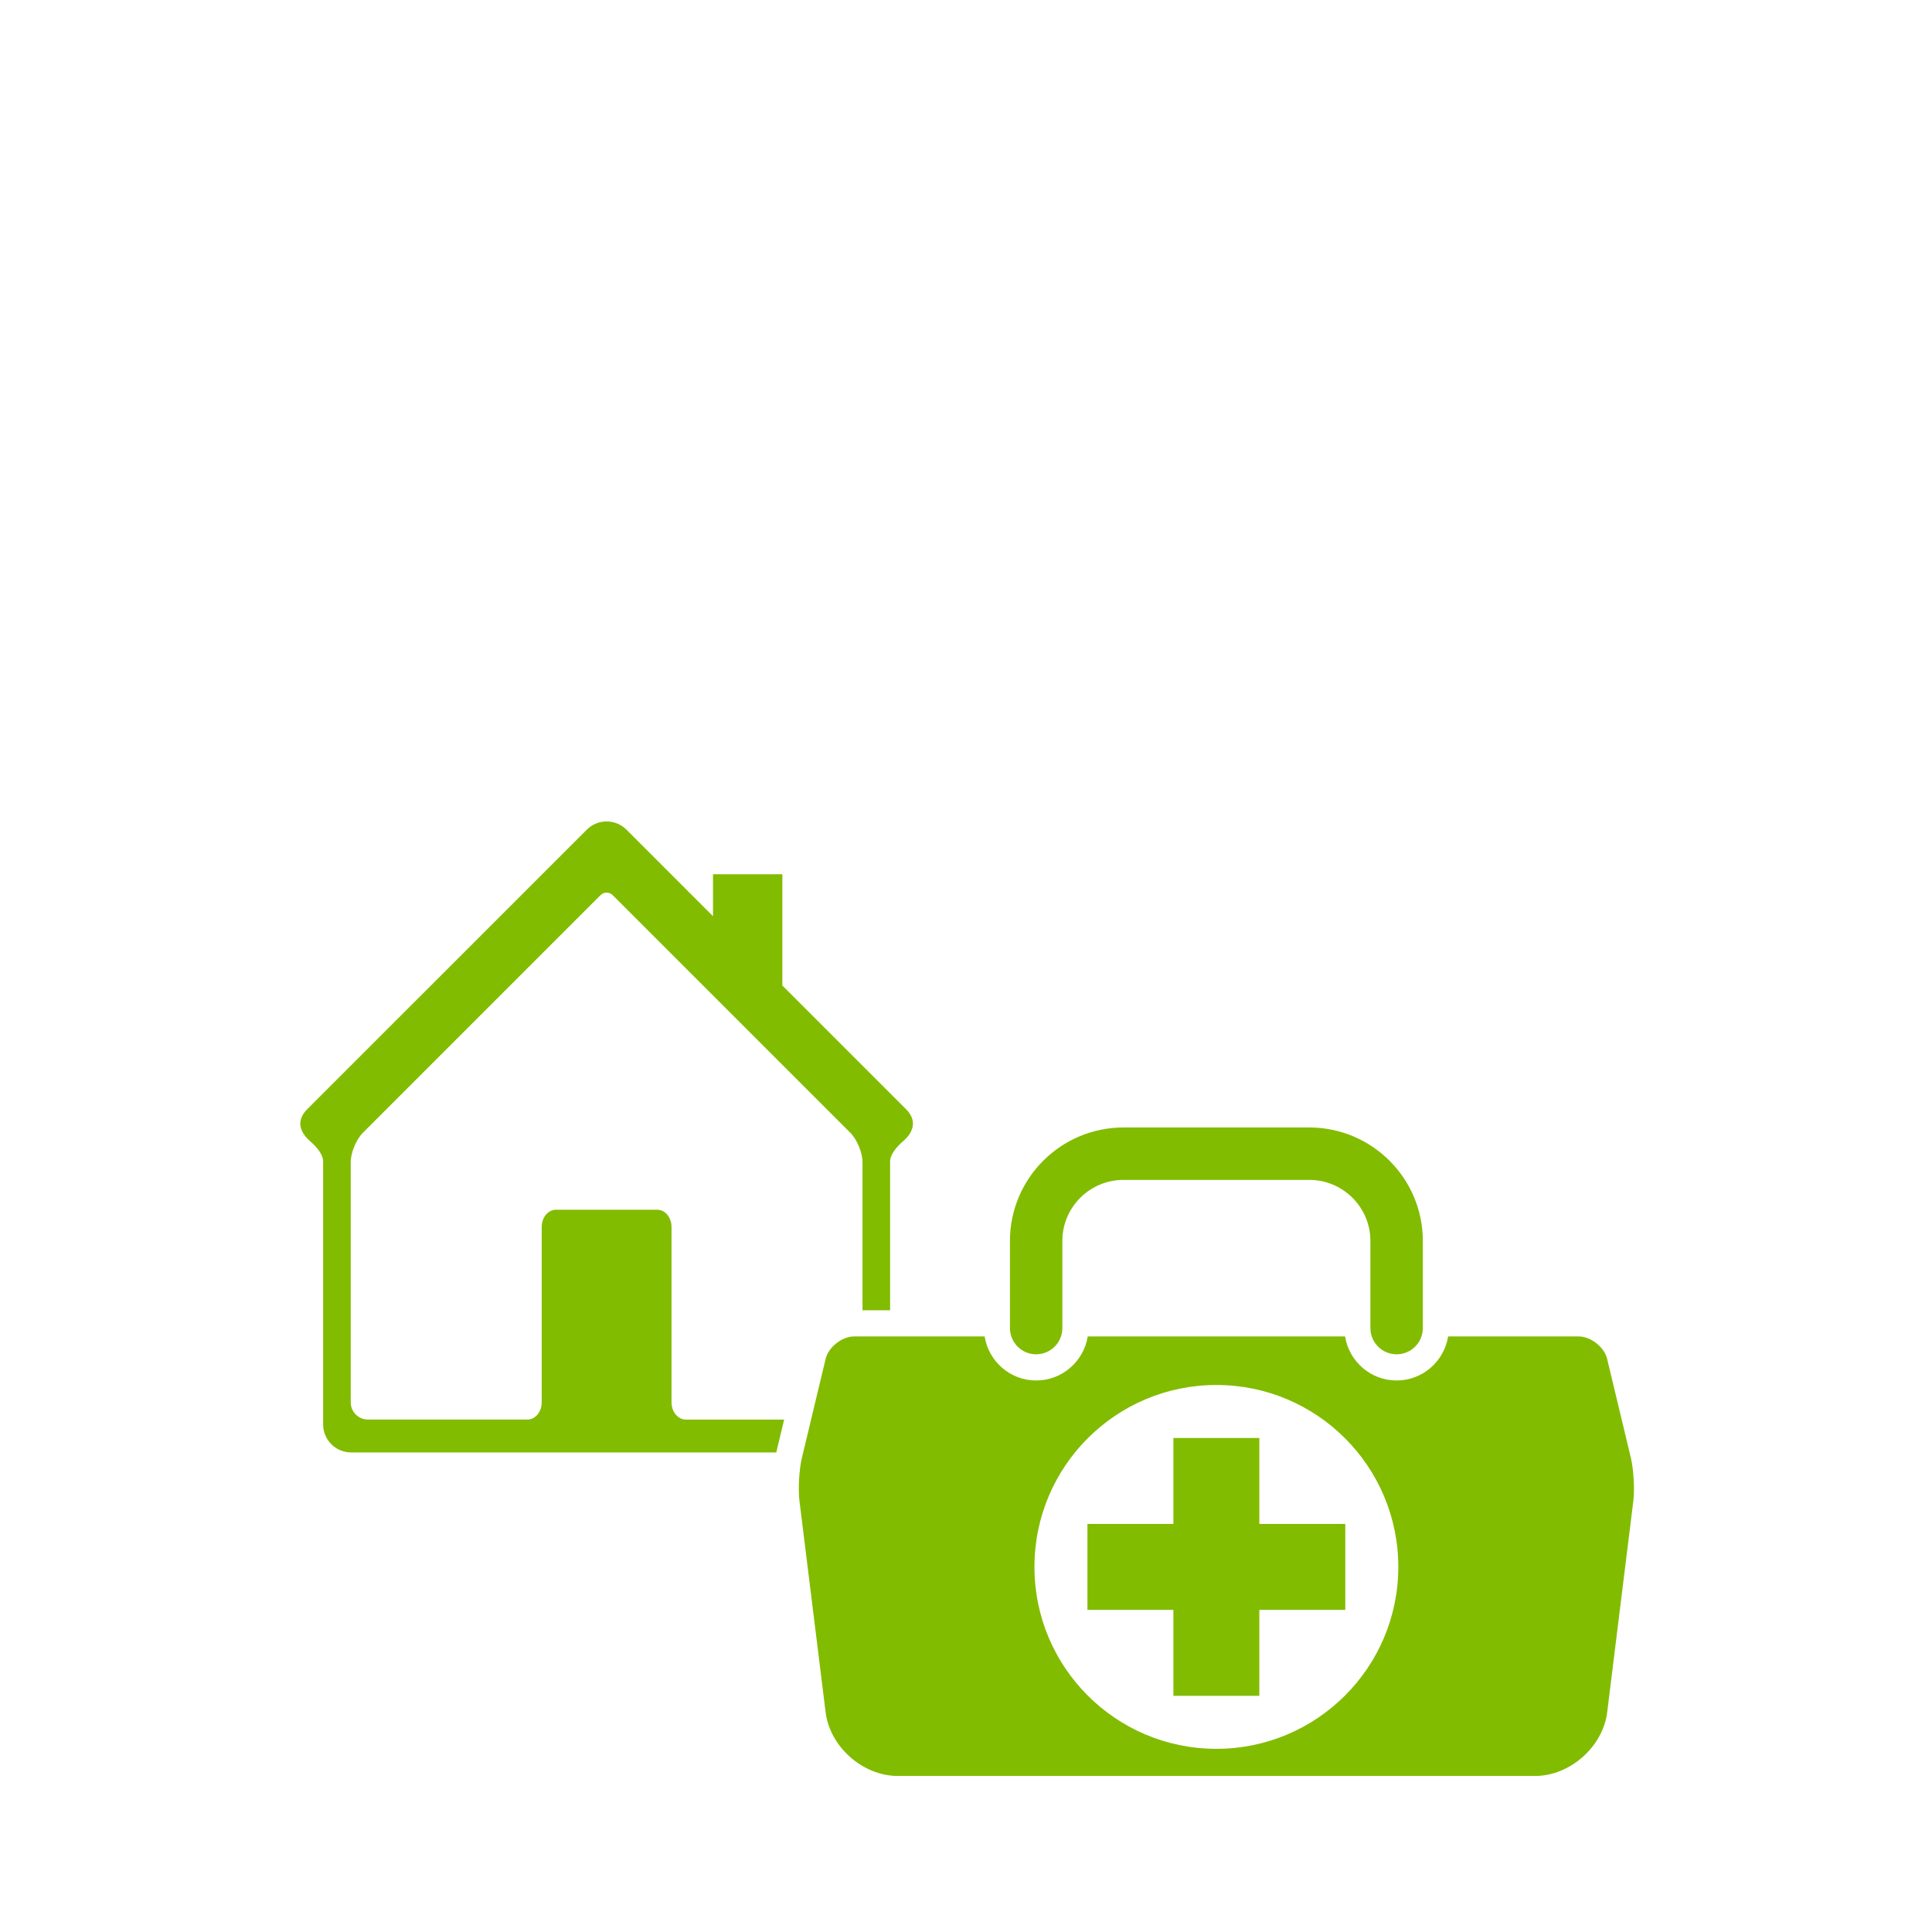
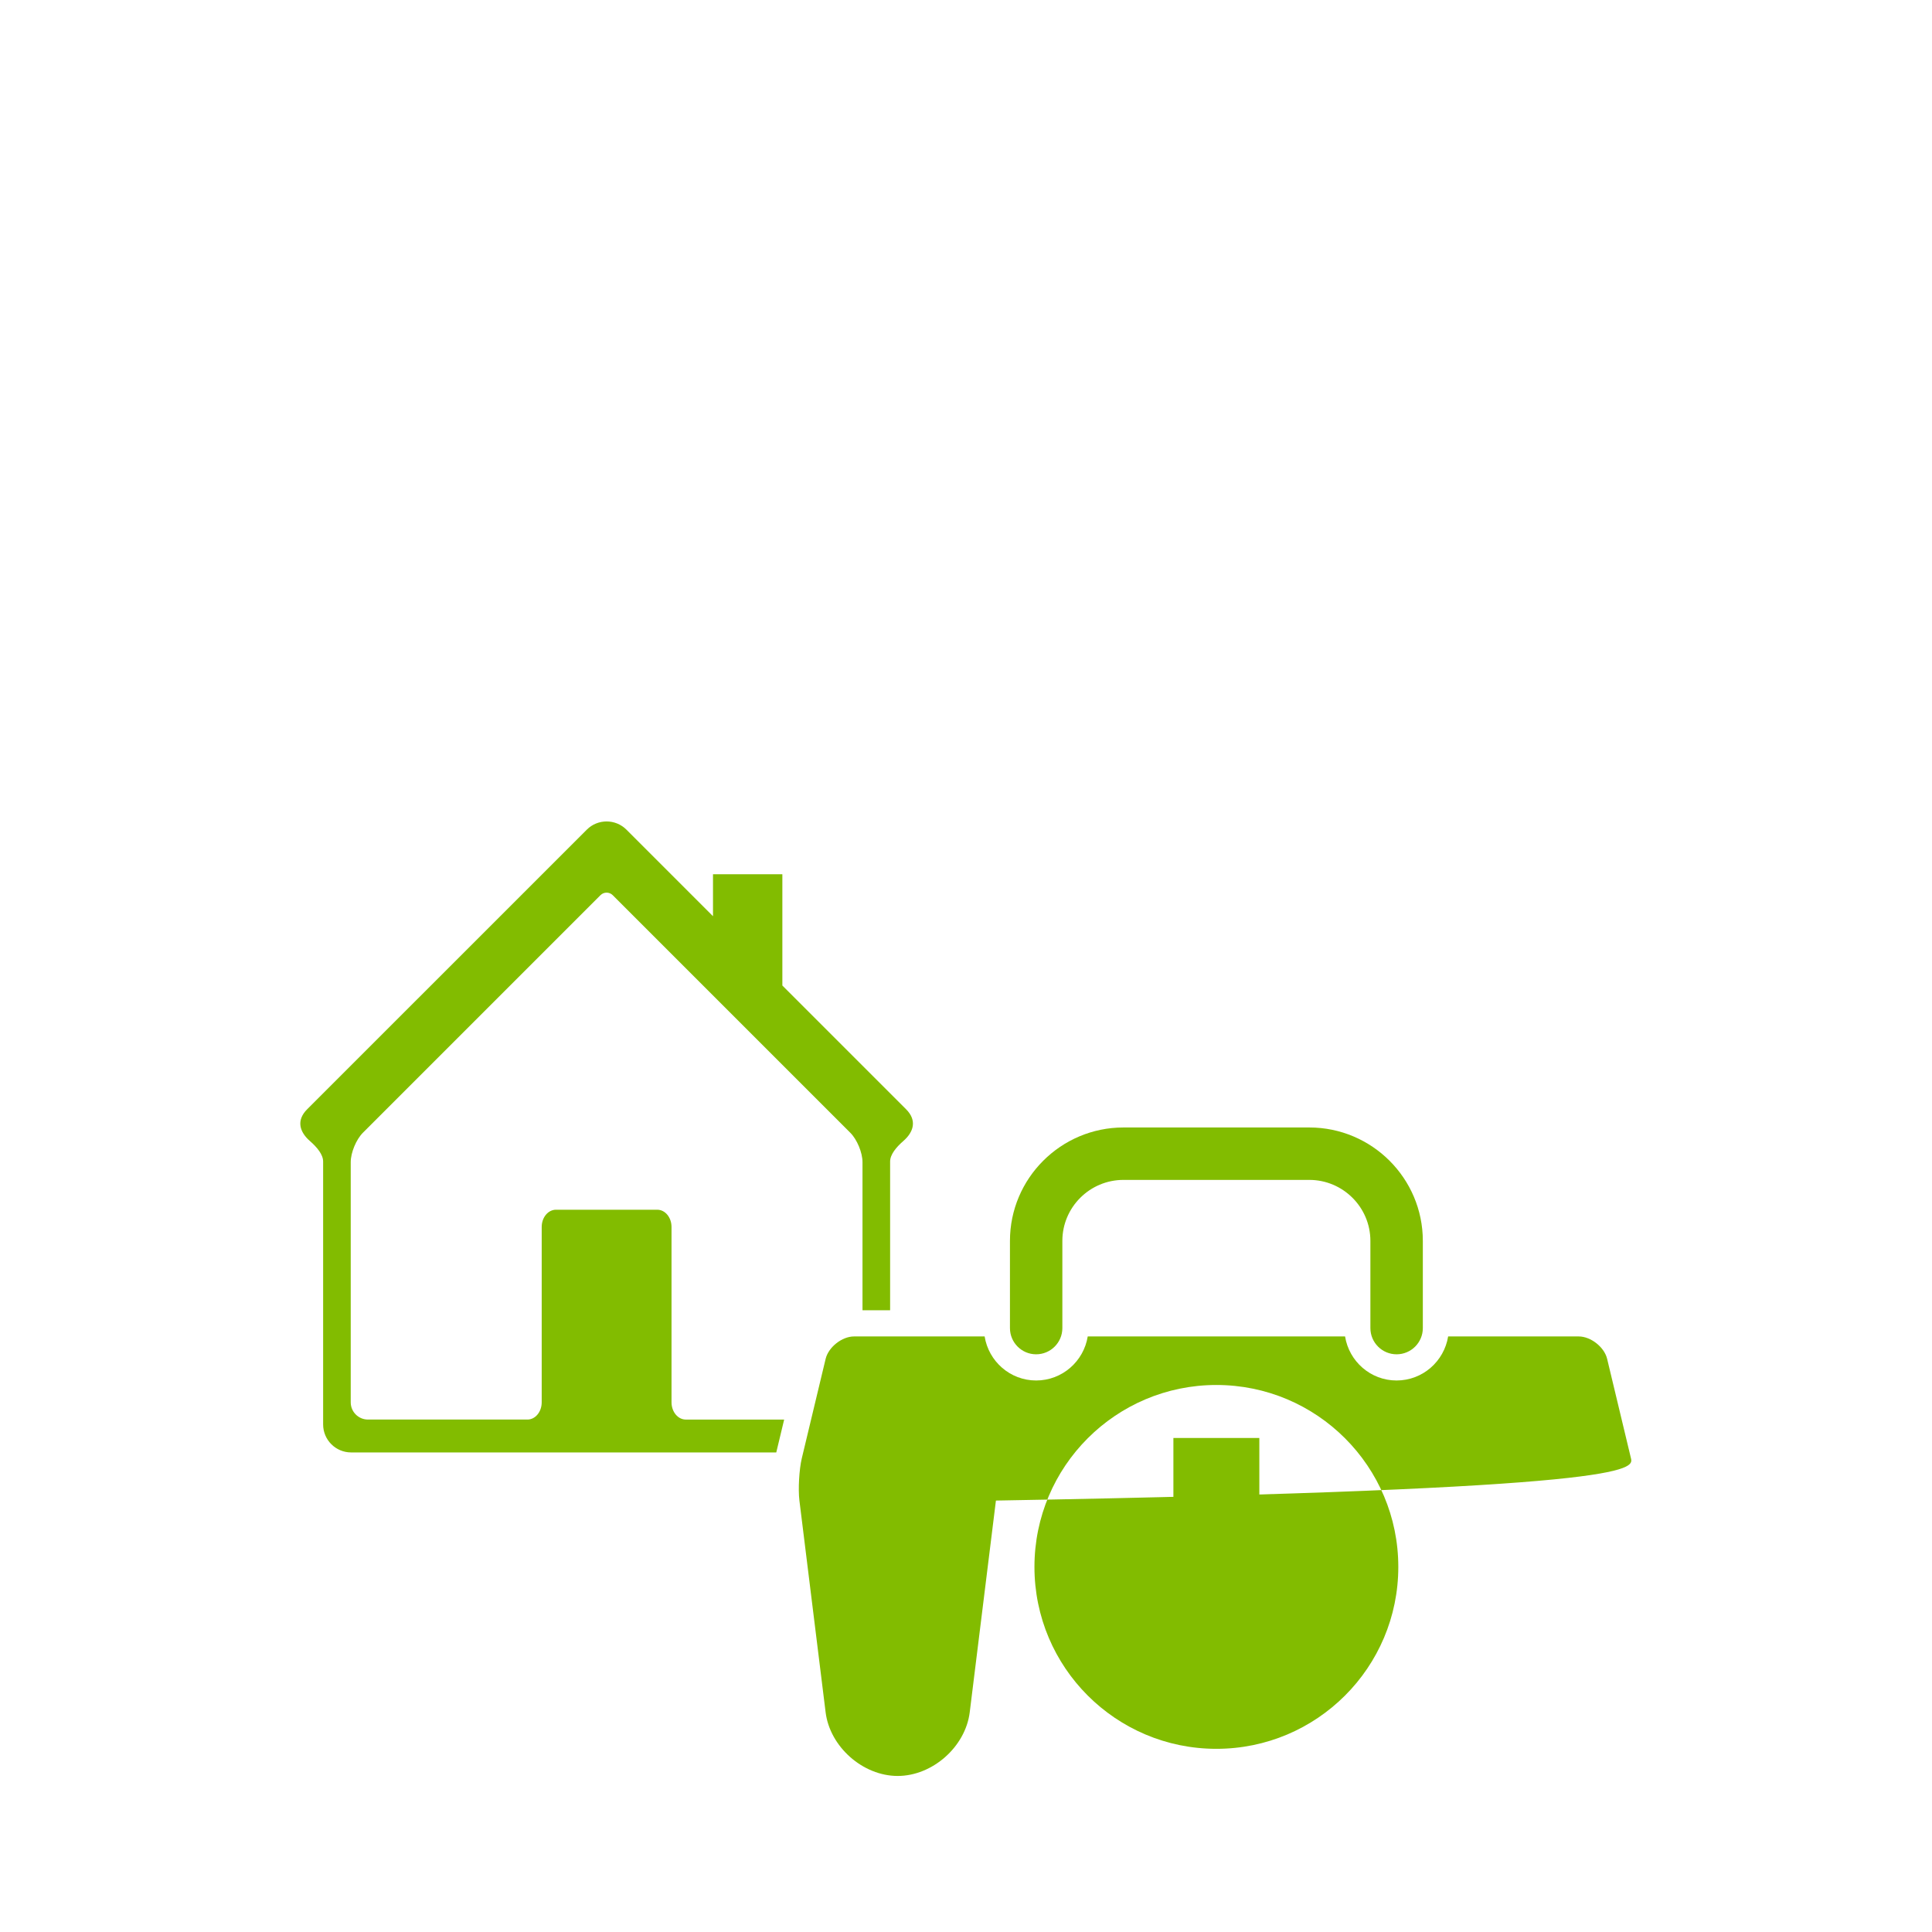
<svg xmlns="http://www.w3.org/2000/svg" version="1.1" id="Layer_1" x="0px" y="0px" width="112px" height="112px" viewBox="0 0 112 112" enable-background="new 0 0 112 112" xml:space="preserve">
  <g id="HG_x5F_transparent">
-     <rect fill="none" width="112" height="112" />
-   </g>
+     </g>
  <g id="Hausbesuche">
    <g>
-       <path fill="#82BC00" d="M94.55,84.545l-1.383-5.771c-0.163-0.68-0.946-1.299-1.646-1.299H83.95    c-0.234,1.444-1.479,2.553-2.989,2.553c-1.508,0-2.753-1.107-2.986-2.553H63.057c-0.234,1.444-1.48,2.553-2.99,2.553    c-1.508,0-2.754-1.107-2.987-2.553h-7.572c-0.697,0-1.481,0.619-1.645,1.299l-1.383,5.771c-0.153,0.645-0.217,1.787-0.137,2.444    l1.519,12.274c0.248,2.002,2.16,3.691,4.177,3.691h36.954c2.017,0,3.929-1.689,4.177-3.691l1.519-12.274    C94.768,86.342,94.701,85.178,94.55,84.545z M70.514,101.381c-5.824,0-10.546-4.721-10.546-10.545s4.722-10.547,10.546-10.547    c5.826,0,10.547,4.723,10.547,10.547S76.34,101.381,70.514,101.381z" />
+       <path fill="#82BC00" d="M94.55,84.545l-1.383-5.771c-0.163-0.68-0.946-1.299-1.646-1.299H83.95    c-0.234,1.444-1.479,2.553-2.989,2.553c-1.508,0-2.753-1.107-2.986-2.553H63.057c-0.234,1.444-1.48,2.553-2.99,2.553    c-1.508,0-2.754-1.107-2.987-2.553h-7.572c-0.697,0-1.481,0.619-1.645,1.299l-1.383,5.771c-0.153,0.645-0.217,1.787-0.137,2.444    l1.519,12.274c0.248,2.002,2.16,3.691,4.177,3.691c2.017,0,3.929-1.689,4.177-3.691l1.519-12.274    C94.768,86.342,94.701,85.178,94.55,84.545z M70.514,101.381c-5.824,0-10.546-4.721-10.546-10.545s4.722-10.547,10.546-10.547    c5.826,0,10.547,4.723,10.547,10.547S76.34,101.381,70.514,101.381z" />
      <polygon fill="#82BC00" points="73.005,83.361 68.023,83.361 68.023,88.344 63.04,88.344 63.04,93.326 68.023,93.326     68.023,98.309 73.005,98.309 73.005,93.326 77.988,93.326 77.988,88.344 73.005,88.344   " />
      <path fill="#82BC00" d="M60.066,78.51c0.838,0,1.52-0.68,1.52-1.52v-5.055c0-1.949,1.59-3.535,3.543-3.535H75.9    c1.953,0,3.543,1.586,3.543,3.535v5.055c0,0.84,0.68,1.52,1.519,1.52c0.84,0,1.521-0.68,1.521-1.52v-5.055    c0-3.625-2.953-6.574-6.582-6.574H65.129c-3.629,0-6.581,2.949-6.581,6.574v5.055C58.548,77.83,59.229,78.51,60.066,78.51z" />
      <path fill="#82BC00" d="M38.929,81.293V71.129c0-0.553-0.37-1-0.827-1h-2.936h-2.935c-0.458,0-0.828,0.447-0.828,1v10.164    c0,0.553-0.37,1-0.827,1h-9.244c-0.553,0-1-0.447-1-1V67.372c0-0.554,0.316-1.315,0.707-1.707l13.772-13.772    c0.098-0.098,0.227-0.146,0.354-0.146s0.257,0.049,0.354,0.146l13.772,13.772C49.684,66.055,50,66.818,50,67.372v8.585h1.601    v-8.623c0-0.404,0.354-0.829,0.761-1.184c0.603-0.523,0.812-1.197,0.166-1.844l-7.174-7.174V50.68h-4.021v2.434l-5.019-5.019    c-0.317-0.316-0.732-0.475-1.148-0.475s-0.831,0.158-1.148,0.475L17.805,64.307c-0.646,0.646-0.437,1.319,0.166,1.844    c0.406,0.354,0.761,0.779,0.761,1.184v15.241c0,0.896,0.727,1.623,1.623,1.623h14.812h9.835c0-0.003,0.001-0.007,0.001-0.009    l0.455-1.896h-5.701C39.299,82.293,38.929,81.846,38.929,81.293z" />
    </g>
  </g>
</svg>